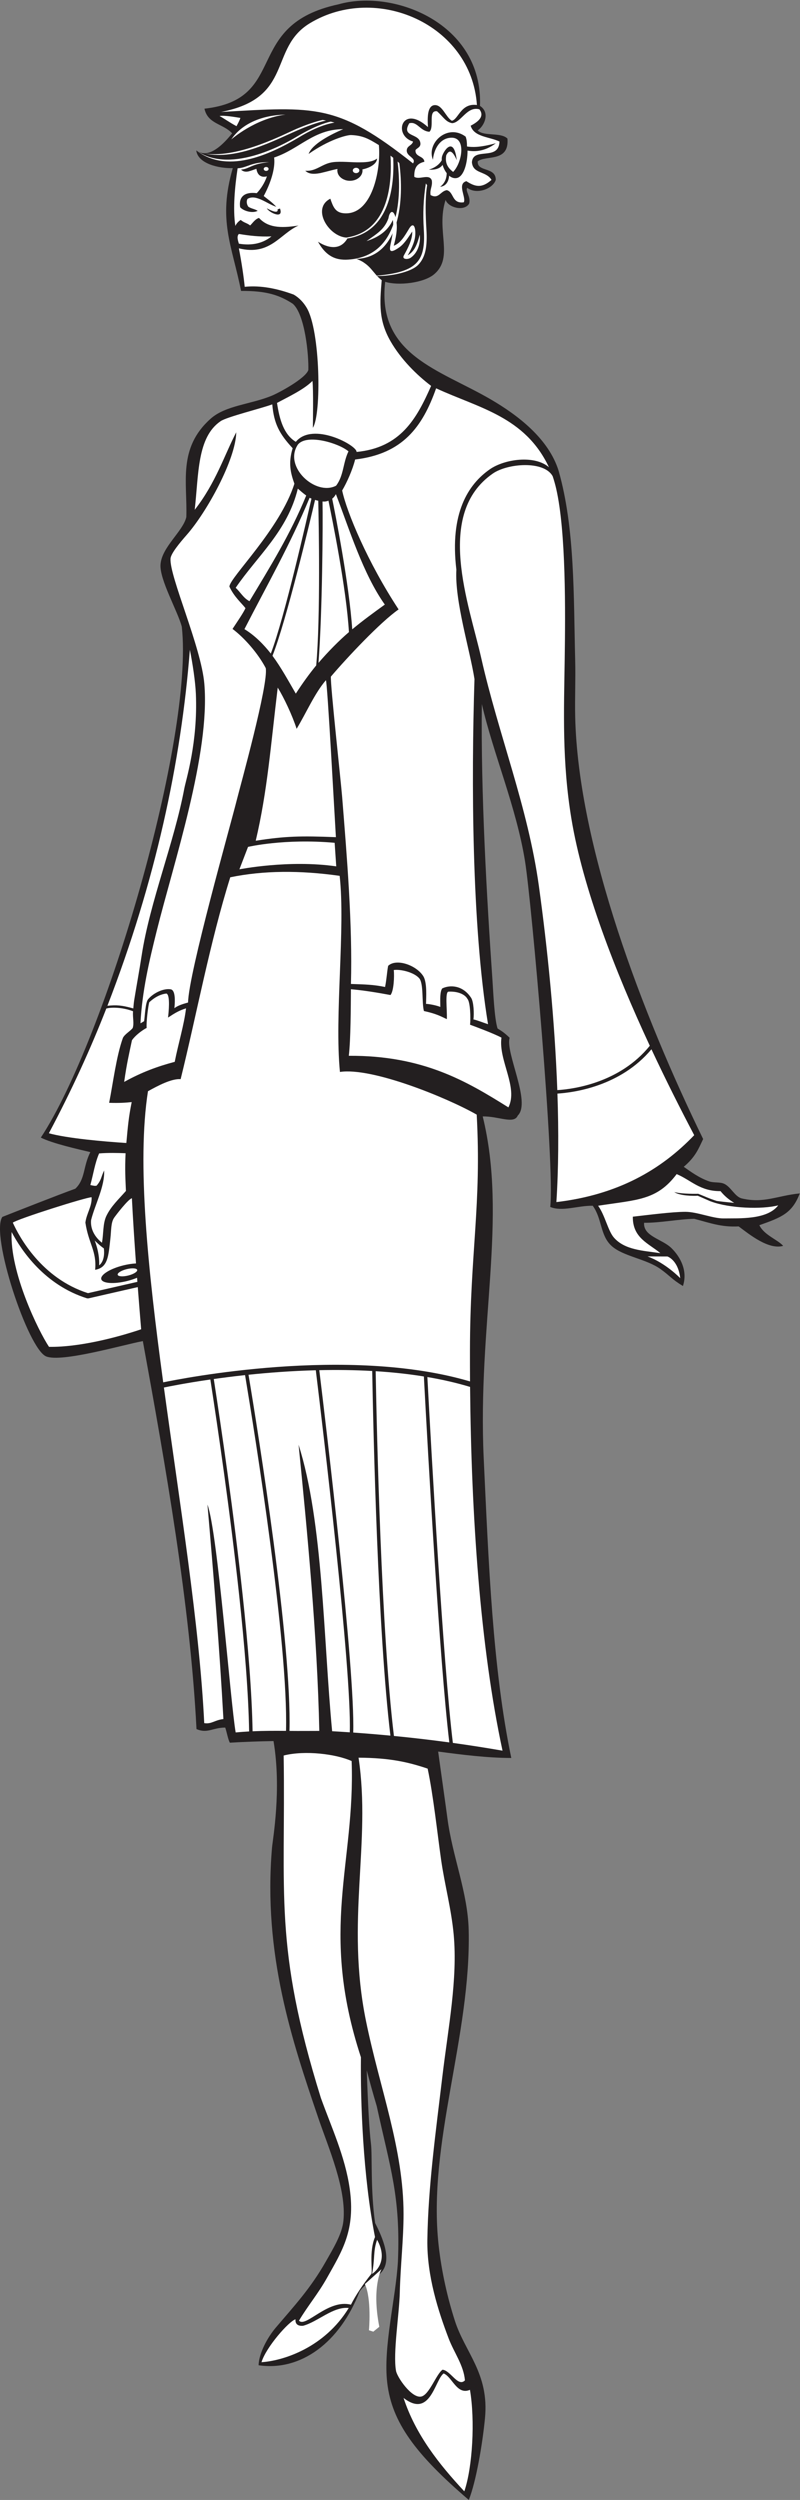
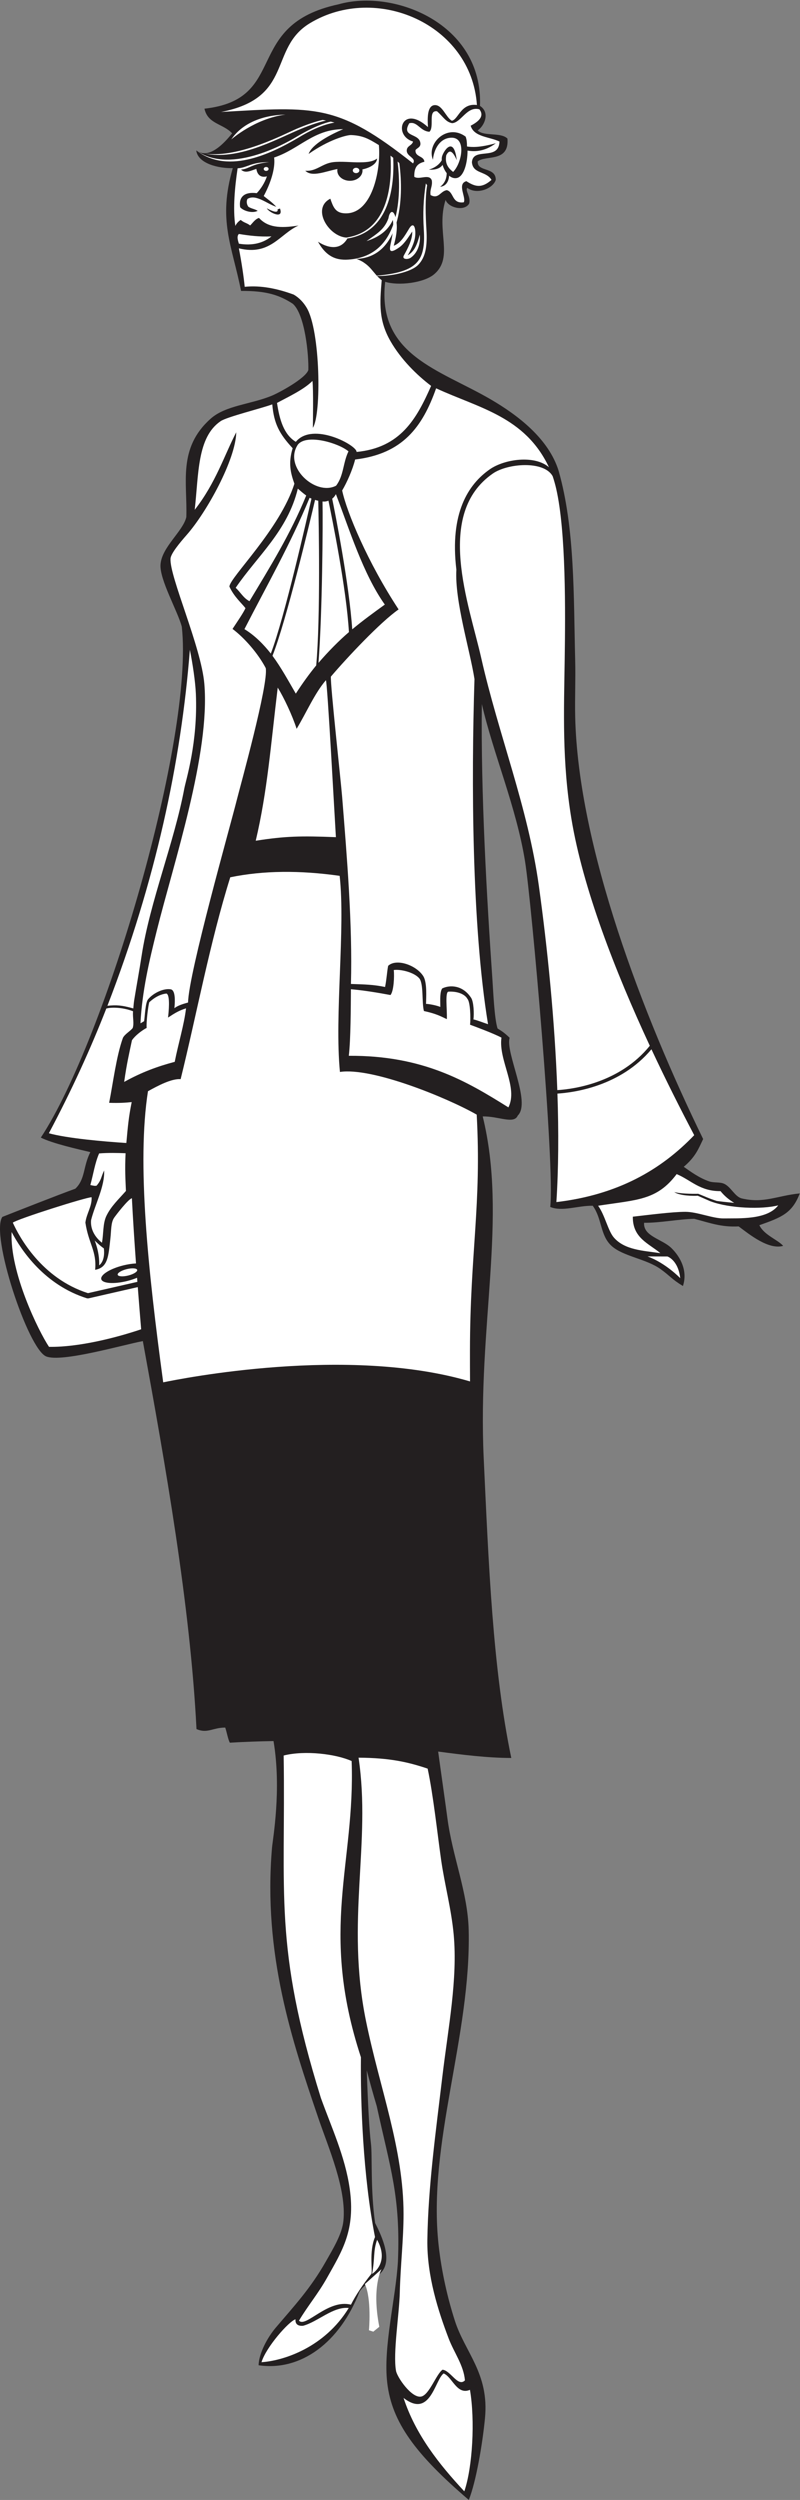
<svg xmlns="http://www.w3.org/2000/svg" viewBox="0 0 318.827 995.613" height="995.613" width="318.827" xml:space="preserve" id="svg2" version="1.1">
  <rect x="0" y="0" width="318.827" height="995.613" fill="#808080" stroke="none" />
  <defs id="defs6" />
  <g transform="matrix(1.333,0,0,-1.333,0,995.613)" id="g10">
    <g transform="scale(0.1)" id="g12">
      <path id="path14" style="fill:#231f20;fill-opacity:1;fill-rule:evenodd;stroke:none" d="m 1428.21,7079.35 c 18.04,-18.71 69.5,-4.65 88.97,-24.51 5.74,-71.96 -65.17,-48.59 -88.88,-68 -2.53,-32.73 54.41,-15.44 53.91,-55.44 -8.54,-26.4 -56.82,-45.1 -85.28,-23.61 -6.74,-9.14 11.52,-26.92 5.7,-47.24 -14.52,-24.25 -62.53,-12.04 -70.4,11.17 -29.74,-92.15 25.63,-170.45 -33.71,-221.68 -31.22,-26.98 -108.14,-35.29 -146.92,-23.02 -25.03,-218.89 162.46,-262.01 315.5,-351.23 80.15,-46.72 173.43,-117.03 203.25,-214.11 48.68,-172.13 44.47,-371.76 49.33,-566.93 1.41,-57.03 -1.26,-111.26 0,-167.17 8.7,-388.15 202.7,-893.38 382.55,-1261.66 -13.97,-29.37 -22.82,-53.18 -57.99,-82.97 20.37,-14.21 45.79,-33.24 76.21,-43.62 13.94,-4.75 31.78,-1.09 44.95,-7.26 20.17,-9.48 31.98,-38.78 52.44,-43.61 66.02,-15.57 105.14,8.24 173.31,15.03 -22.77,-59.06 -53.54,-71.2 -120.87,-94.99 14.22,-29.8 55.41,-43.39 71.17,-61.77 -43.85,-12.54 -101.72,34.88 -133.03,58.15 -52.29,-2.66 -85.01,10.28 -132.85,22.68 -45.63,-0.78 -103.84,-12.54 -149.89,-11.79 -2.91,-40.95 54.16,-48.18 82.41,-76.31 26.36,-26.28 48.58,-67.43 33.71,-112.66 -34.46,20.91 -38.32,30.18 -67.44,50.88 -42.81,30.43 -111.98,37.79 -146.07,69.05 -34.59,31.72 -27.64,80.55 -56.18,119.92 -44.99,0.59 -90.96,-18.52 -127.03,-3.63 14.31,119.8 -55.62,908.76 -75.24,1032.1 -25.97,162.06 -95.23,322.12 -129.21,470.38 -3.31,-264.24 14.57,-576.7 31.82,-826.53 2.08,-29.97 5.59,-113.67 15.15,-142.8 9.98,-6.46 18.01,-10.29 36.16,-27.77 -13.79,-43.7 64.91,-192.7 24.24,-232.33 -11.39,-26.96 -57.9,-1.42 -104.78,-2.65 74.87,-305.18 -15.79,-620.93 3.02,-1022.68 14.7,-313.96 26.76,-626.88 82.4,-893.99 -72.21,0.24 -145.18,9.44 -218.62,19.16 6.33,-46.91 23.36,-166.22 27.59,-198.85 14.89,-114.76 61.16,-222.03 63.68,-335.15 7.1,-318.12 -123.6,-637.35 -89.9,-940.844 8.86,-79.726 26.58,-157.433 48.7,-226.113 30.52,-94.75 102.84,-157.238 89.9,-290.734 C 1442.43,166.301 1423.37,54.395 1401.61,0 c -160.15,137.023 -229.84,232.238 -243.78,349.199 -12.88,107.981 25.24,250.656 31.85,362.981 8.22,195.136 -23.39,280.027 -63.28,464.26 -11.29,37.88 -21.21,73.53 -29.92,107.23 3.54,-100.43 7.66,-180.12 12.65,-219.74 4.26,-33.76 -1.8,-137.219 12.39,-236.559 22.82,-44.547 51.72,-111.336 18.3,-147.808 -16.85,-18.391 -49.91,-33.536 -64.87,-56.993 -58.82,-152.246 -175.68,-238.769 -301.821,-220.136 1.074,36.375 26.891,83.523 51.336,112.312 53.742,63.293 103.969,116.856 149.824,197.863 21.02,37.118 48.391,81.27 52.441,121.141 9.69,95.203 -44.75,218.24 -74.91,306.89 -78.152,229.68 -165.672,488.75 -138.593,807.58 2.203,25.96 29.015,173.93 4.539,319.05 -43.528,-0.71 -87.106,-2.33 -130.641,-4.84 -5.863,11.41 -8.555,29.74 -13.73,45.17 -38.028,-0.11 -52.969,-18.7 -85.915,-4.55 -18.679,370.11 -93.042,789.9 -160.414,1159.18 -57.886,-10.71 -243.179,-64.85 -289.191,-45.71 -54.516,22.68 -166.812,363.2 -130.941,416.7 42.563,16.8 167.121,65.92 218.234,84.31 30.187,28.3 23.039,66.63 44.949,109.3 -35.929,8.5 -113.023,25.7 -148.054,43.38 194.414,294.82 458.234,1195.06 421.484,1526.3 -11.965,45.92 -66.492,140.21 -63.672,185.34 3.266,52.44 67.117,99.36 77.172,142.09 3.605,102.11 -26.434,205.77 72.648,294.01 45.207,40.26 120.657,42.76 183.532,69.04 21.968,9.19 99.859,51.13 108.628,76.32 1.438,44.82 -9.996,166.58 -46.562,198.14 -40.598,26.46 -80.012,38.86 -154.574,38.3 -27.02,136.4 -70.106,210.34 -24.742,366.93 -40.391,-1.31 -104.946,12.77 -109.278,53.39 14.531,-11.3 46.656,-25.1 107.324,50.5 -27.214,29.31 -72.839,27.57 -82.714,73.71 254.562,28.21 112.496,249.98 400.671,311.75 165.79,47.39 432.68,-58.06 423.03,-303.51 30.65,-19.56 13.92,-59.14 -6.8,-73.17 v 0" />
      <path id="path16" style="fill:#ffffff;fill-opacity:1;fill-rule:evenodd;stroke:none" d="m 1425.87,7155.19 c -47.82,6.75 -55.4,-42.87 -74.9,-47.01 -18.68,10.52 -29.39,51.72 -54.67,46.27 -17.12,-4.39 -18.99,-31.88 -16.81,-65.24 -77.95,70.55 -105.65,-25.29 -44.63,-43.06 -2.68,-11.93 -17.37,-12.22 -18.73,-25.43 -1.84,-19.96 29.81,-22.69 18.73,-39.98 -225.4,178.8 -290.469,169.94 -574.032,153.67 219.231,42.43 141.406,190.04 265.633,265.18 197.759,119.62 482.889,-2.43 499.409,-244.4 v 0" />
      <path id="path18" style="fill:#ffffff;fill-opacity:1;fill-rule:evenodd;stroke:none" d="m 1433.16,7142.38 c 13.18,-16.51 5.47,-32.92 -26.01,-48.98 9.88,-34.01 55.99,-32.9 86.15,-47.25 -1.98,-59.6 -78.92,-15.08 -82.41,-61.77 2.74,-35.61 42,-25.48 58.61,-52.81 -29.27,-25.75 -48.67,-20.91 -75.15,-3.92 -28.96,-7.89 0.53,-49.49 -7.96,-63.2 -36.36,-4.53 -28.75,30.7 -50.41,36.34 -19.16,-2.32 -24.5,-28.08 -48.68,-14.54 -2.62,18.29 6.34,25.34 3.72,43.61 -7.3,21.47 -37.5,0.61 -52.43,10.9 -0.52,27.18 8.13,39.67 30.2,44.91 -1.12,18.2 -28.6,13.68 -26.45,35.05 4.81,6.24 14.59,7.88 14.67,18.71 -1.24,33.13 -59,18.1 -33.4,61.25 24.02,6.76 32.5,-23.97 60.37,-25.38 15.47,14.45 -5.28,65.12 22.66,61.2 20.24,-18.28 25.98,-31.84 45.14,-35.56 26.96,1.61 44.26,51.57 81.38,41.44 z m -138.77,-150.74 c 2.23,25.9 16.3,60.64 49.08,65.42 53.25,7.78 38.26,-74.87 11.24,-101.76 -12.37,9.8 -25.58,23 -20.44,50.1 5.55,10.13 14.78,23.15 31.36,-14.97 -9.35,78.69 -42.77,22.54 -44.63,8.49 -0.37,-2.77 -0.44,-5.72 -0.24,-8.8 -4.51,-7.8 -15.29,-21.11 -38.62,-27.95 22.74,-1.52 35.33,5.42 41.07,14.26 2.52,-8.85 6.8,-17.66 12.29,-24.73 -0.04,-10.87 -3.04,-28.44 -19.65,-40.83 18.56,1.54 26.27,18.19 26.84,33.24 6.82,-5.79 14.79,-8.81 23.26,-6.98 21.39,4.64 31.82,45.56 31.91,81.96 17.56,-3.14 49.11,-4.96 84.69,22 -50.46,-13.98 -73.14,-11.66 -86.23,-9.83 -0.38,13.65 -0.8,19.99 -4.15,29.43 -54.08,40.52 -118.24,-19.31 -97.78,-69.05 v 0" />
-       <path id="path20" style="fill:#ffffff;fill-opacity:1;fill-rule:evenodd;stroke:none" d="m 656.387,7122.4 c 14.801,2.55 46.047,-3.2 62.265,-5.74 -2.191,-7.56 -8.191,-18.25 -11.558,-24.67 -19.086,10.02 -35.617,22.03 -50.707,30.41 v 0" />
      <path id="path22" style="fill:#ffffff;fill-opacity:1;fill-rule:evenodd;stroke:none" d="m 714.211,6769.96 c 29.945,-4.86 60.73,-8.91 97.387,-7.26 -23.703,-19.36 -56.059,-28.66 -97.387,-21.81 -2.391,8.32 -7.434,21.92 0,29.07 v 0" />
      <path id="path24" style="fill:#ffffff;fill-opacity:1;fill-rule:evenodd;stroke:none" d="m 1167.67,6449.3 c 31.1,-54.12 78.24,-100.63 121.26,-133.23 -43.37,-98.45 -91.31,-184.59 -222.95,-197.39 2.7,18.9 -130.863,91.93 -181.582,30.22 -36.101,21.91 -48.691,66.63 -56.183,116.29 33.699,18.19 80.269,39.76 105.996,65.69 2.953,-27.45 1.387,-119.19 1.172,-140.09 26.164,40 22.465,290.1 -18.442,358.64 -9.621,16.12 -22.543,29.96 -38.839,39.4 -48.321,17.72 -97.868,28.21 -146.454,23.24 -3.023,30.55 -9.328,72.85 -17.437,114.94 93.711,-23.12 122.359,43.17 178.328,68.17 -56.332,-9.05 -92.258,-5.4 -118.246,22.68 -11.527,-3.35 -18.871,-15.2 -26.379,-22.46 -11.18,8.41 -16.777,7.05 -28.273,16.47 -5.086,-3.12 -12.121,-9.37 -16.016,-17.92 -7.883,51.54 -1.238,118.98 6.836,172.26 28.894,1.31 40.125,19.02 94.223,18.28 -52.914,-4.81 -58.379,-19.93 -84.059,-22.27 12.984,-12.94 31.699,-2.1 45.816,2.2 2.657,-17.19 12.598,-27.16 31.567,-22.32 -6.426,-19.2 -17.801,-36.99 -30.371,-50.26 -36.824,4.75 -54.414,-11.16 -49.684,-41.93 8.883,-10.66 35.824,-19.45 52.442,-10.89 -6.879,5.12 -21.555,7.18 -28.106,12.62 -4.18,5.82 -6.629,15.89 -2.109,23.19 24.988,15.27 59.207,-15.6 85.859,-23.74 -13.422,14.44 -22.969,20.46 -37.566,32.18 27.465,51.3 34.336,91.98 31.082,115.1 75.367,25 118.375,84.7 206.495,84.67 -36.175,-15.38 -93.163,-44.18 -103.335,-74.02 59.203,41.79 111.765,56.33 126.445,56.46 36.57,-1.29 54.27,-12.1 83.57,-30 6.7,-73.59 -20.09,-209.91 -103.89,-203.74 -25.98,1.92 -32.692,18.47 -41.203,43.61 -58.676,-29.74 -2.34,-117.62 52.443,-116.29 -29.54,-55.6 -89.123,-12.19 -89.377,-12.09 32.297,-59.44 73.977,-56.95 112.817,-51 45.36,-15.48 50.37,-43.83 77.69,-64.1 -6.01,-70.29 -9.32,-120.3 26.46,-182.57 z m 110.85,-4264.34 c 16.66,-77.58 29.4,-196.02 40.37,-273.07 10.3,-72.36 30.43,-146.31 37.46,-222.09 12.41,-133.89 -16.56,-279.79 -33.71,-423.98 -20.11,-169.06 -42.58,-330.144 -44.95,-488.601 -1.6,-107.813 32.58,-213.145 63.67,-294.778 16.28,-42.695 44.79,-79.714 48.69,-125.164 -20.62,-21.242 -42.82,29.5 -66.95,31.836 -18.83,-12.832 -39.67,-75.742 -64.14,-80.293 -28.4,-5.273 -71.37,57.469 -74.92,76.719 -9.61,52.117 9.67,168.965 11.24,234.199 1.91,78.446 11.24,158.992 11.24,234.2 0,195.602 -71.25,375.672 -112.37,577.432 -60.97,299.21 16.15,530.44 -22.16,786.28 94.1,-0.67 147.62,-13.01 206.53,-32.69 z m -227.23,22.67 c 11.18,-307.02 -97.938,-501.32 27.77,-885.01 -1.46,-134.49 6,-353.936 42.1,-537.151 -18.47,-43.739 -6.46,-102.918 -11.04,-110.164 -25.49,-32.012 -46.94,-64.133 -60.91,-91.914 -68.894,17.683 -135.37,-70.227 -155.288,-47.668 26.332,44.238 56.93,79.941 84.121,128.437 44.807,79.934 85.277,141.387 67.417,266.504 -13.67,95.776 -55.194,184.326 -86.151,270.536 -141.563,455.4 -104.93,606.8 -111.227,1022.92 64.238,16.09 156.308,4.49 203.208,-16.49 z M 837.133,6845.99 c 12.101,-34.27 -34.172,-11.21 -39.246,0.59 37.984,-20.88 31.922,-3.16 31.902,-3.12 l 7.344,2.53 z m 158,138.4 c -32.621,-4.31 -50.211,-28.56 -82.406,-25.45 20.023,-20.35 60.125,-1.7 96.133,5.05 -0.29,-1.51 -0.43,-3.07 -0.43,-4.64 0,-16.89 16.88,-30.56 37.72,-30.56 20.82,0 37.71,13.67 37.71,30.56 0,1.2 -0.09,2.38 -0.25,3.55 11.19,1.95 42.87,11.86 43.71,32.42 -14.36,-11.56 -41.31,-11.14 -51.31,-11.36 -23.67,-0.5 -56.21,3.67 -80.877,0.43 v 0" />
      <path id="path26" style="fill:#ffffff;fill-opacity:1;fill-rule:evenodd;stroke:none" d="m 1364.44,5767.02 c -5.44,-93.14 40.66,-240.57 54.12,-326.78 -9.56,-303.49 -8.14,-735.26 40.55,-1031.31 -16.29,5.46 -34.72,12.78 -43.61,14.34 2.19,17.64 0.85,52.63 -6.94,64.5 -24.56,37.5 -62.37,39.75 -86.47,28.09 -6.99,-9.98 -6.03,-32.15 -5.61,-55.24 -15.39,5.93 -37.56,9.36 -42.72,8.97 0.15,17.43 3.78,63.55 -8.07,82.64 -20.61,33.26 -80.96,54.27 -105.23,31.17 -3.43,-17.27 -4.46,-39.57 -9.19,-63.19 -35.82,7.3 -59.33,7.57 -102.06,9.03 4.97,178.29 -12.01,380.28 -26.23,558.49 -3.79,47.57 -35.562,335.21 -33.703,359.77 49.593,58.08 147.483,162.39 202.443,200.76 -92.72,141.01 -155.01,290.72 -168.74,355.28 14.18,23.8 31.3,62.25 38.76,92.57 142.36,16.94 201.33,97.26 242.17,212.69 127.9,-59.15 265.67,-84.21 337.33,-235.84 -42.9,37.17 -132.32,24.71 -176.55,-5.92 -65.24,-45.19 -120.52,-131.63 -100.25,-300.02 v 0" />
      <path id="path28" style="fill:#ffffff;fill-opacity:1;fill-rule:evenodd;stroke:none" d="m 1666.23,4212.06 c -7.52,207.54 -29.35,424.24 -55.18,610.38 -32.68,235.56 -120.48,451.25 -172.35,680.96 -36.27,160.69 -139.72,429.93 34.82,550.83 43.78,30.32 152.08,39.4 178.67,-7.73 3.94,-11.21 8.02,-26.02 10.64,-37.44 29.76,-129.79 27.5,-369.1 25.45,-511.15 -2.23,-153.75 -8.18,-304.37 20.16,-475.59 34.33,-207.43 130.87,-455.41 234.31,-677.79 -90.02,-111.18 -228.66,-129.49 -276.52,-132.47 z M 567.629,5527.63 c 8.215,-40.79 16.41,-94.77 17.976,-131.83 6.153,-145.32 -29.531,-255.82 -34.57,-282.64 -30.265,-161.21 -102.769,-338.28 -127.347,-497.87 -7.2,-46.72 -15.149,-89.18 -22.473,-134.47 -1.195,-7.38 -2,-17.25 -2.656,-24.73 -35.012,9.84 -50.5,10.81 -77.422,7.89 143.508,370.47 220.582,728.95 246.492,1063.65 v 0" />
      <path id="path30" style="fill:#ffffff;fill-opacity:1;fill-rule:evenodd;stroke:none" d="m 2075.5,4077.43 c -99.23,-103.6 -228.4,-178.14 -412.02,-199.88 6.48,100.81 6.95,211.02 3.11,324.16 48.59,3.02 188.34,21.45 281.05,132.38 42.89,-91.67 86.81,-178.8 127.86,-256.66 v 0" />
      <path id="path32" style="fill:#ffffff;fill-opacity:1;fill-rule:evenodd;stroke:none" d="m 814.031,6260.85 c 4.899,-57.24 20.875,-87.86 60.91,-131.05 -14.011,-45.47 -5.484,-75.77 5.215,-105.99 -42.91,-136.02 -193.867,-280.75 -194.273,-307.37 13.836,-30.58 36.496,-49.39 48.043,-64.5 -6.821,-14.88 -24.473,-40.24 -38.758,-61.99 35.734,-26.83 76.094,-72.84 99.336,-117 8.777,-47.57 -76.793,-354.98 -86.149,-392.49 -19.703,-78.97 -144.539,-519.26 -146.085,-606.67 -14.579,-4.02 -30.508,-8.83 -40.864,-16.95 2.41,23.5 2.871,53.94 -10.961,56.39 -20.828,3.7 -51.855,-10.63 -67.84,-29.98 -8.234,-9.98 -9.523,-52.79 -11.769,-65.23 -4.852,-2.64 -7.082,-4.67 -10.895,-6.24 5.247,97.51 26.243,186.01 48.692,276.19 50.726,203.8 159.918,528.66 142.336,737.73 -9.305,110.7 -104.715,321.11 -101.133,374.32 1.008,15.03 26.711,46.18 48.988,71.54 59.219,67.46 146.004,224.31 147.547,305.91 -35.101,-66.97 -60.996,-150.95 -124.23,-231.64 12.16,106.08 6.843,216.65 77.523,264.85 18.922,12.91 123.063,38.46 154.367,50.17 v 0" />
      <path id="path34" style="fill:#ffffff;fill-opacity:1;fill-rule:evenodd;stroke:none" d="m 1041.89,6120.46 c -16.75,-34.17 -13.92,-72.53 -37.16,-102.66 -61.476,-31.78 -158.503,57.35 -113.96,123.07 26.714,32.58 121.43,4.56 151.12,-20.41 z m 108.61,-457.77 c -33.93,-24.49 -66.13,-47.94 -97.4,-73.92 -9.17,136.23 -50.88,345.86 -59.932,390.29 4.277,3.27 8.062,7.7 11.092,13.57 39.47,-103.08 81.43,-238.97 146.24,-329.94 z m -260.078,346.37 c 7.547,-6.47 15.269,-13.46 25.078,-20.54 -47.562,-116.18 -108.078,-213.14 -169.687,-315.7 -18.032,9.17 -26.95,27.16 -41.208,39.98 64.004,94.18 155.29,169.61 185.817,296.26 z m 152.798,-428.6 c -29.29,-25.02 -62.532,-58.72 -91.025,-91.93 11.469,146.24 13.493,418.41 12.086,482.1 7.434,-0.59 10.91,0.01 17.723,2.51 10.402,-51.32 53.386,-260.43 61.216,-392.68 z m -97.861,-99.59 c -20.222,-24.69 -40.464,-52.41 -60.961,-84.24 -22.386,38.52 -43.793,78 -69.718,113.08 41.199,103.24 113.765,407.51 127.297,465.71 3.355,-1.07 5.937,-1.79 9.554,-2.55 1.403,-62.51 6.938,-349.81 -6.172,-492 z m -135.703,35.48 c -21.375,27.28 -48.285,54.51 -78.832,72.9 66.34,129.45 137.731,254 194.778,392.48 1.722,-0.81 3.609,-1.64 5.613,-2.47 -12.465,-53.69 -80.047,-354.58 -121.559,-462.91 v 0" />
      <path id="path36" style="fill:#ffffff;fill-opacity:1;fill-rule:evenodd;stroke:none" d="m 397.699,4447.77 c -1.449,-19.02 3.903,-37.03 -1.16,-50.53 -7.851,-9.53 -23.574,-18.03 -29.039,-29.07 -19.617,-54.15 -29.656,-135.76 -41.199,-194.06 30.691,-0.98 49.965,0.33 67.422,2.21 -9.203,-45.58 -11.426,-72.12 -15.973,-122.22 -66.77,4.27 -176.227,13.8 -231.652,29.08 68.757,129.28 124.976,252.92 171.754,372.6 13.179,3.89 46.152,4.67 79.847,-8.01 v 0" />
      <path id="path38" style="fill:#ffffff;fill-opacity:1;fill-rule:evenodd;stroke:none" d="m 974.289,5436.6 c 4.359,0.6 27.101,-424.96 29.971,-468.8 -104.905,4.13 -151.748,3.13 -239.674,-10.67 35,148.55 44.805,284.66 65.734,457.5 18.141,-29.17 43.703,-83.07 56.528,-123.17 30.207,50.28 53.918,106.19 87.441,145.14 v 0" />
-       <path id="path40" style="fill:#ffffff;fill-opacity:1;fill-rule:evenodd;stroke:none" d="m 1405.43,3325.34 c 3.52,-385.63 30.31,-777.02 96.99,-1086.79 -48.71,8.5 -98.18,16.25 -148.46,23.22 -29.05,238.11 -63.77,859.75 -76.21,1093.09 43.77,-7.45 86.61,-17.13 127.68,-29.52 z M 744.785,2296.01 c -13.219,-0.72 -26.57,-1.67 -40.18,-2.95 -15.679,89.9 -53.875,599.14 -84.378,680.76 17.601,-200.87 36.761,-438.04 47.707,-640.78 -27.137,-3.16 -34.704,-15.58 -57.329,-12.21 -14.113,292.83 -73.453,657.27 -120.546,1002.7 13.386,2.82 64.379,13.19 138.828,23.97 22.336,-144.67 59.668,-399 85.992,-643.05 16.101,-149.29 28.066,-294.65 29.906,-408.44 z m 110.305,1.72 c -33.735,0.34 -66.457,0.3 -99.91,-1.21 -1.867,113.99 -13.852,259.53 -29.973,409.02 -26.312,243.87 -63.687,498.5 -86.062,643.42 l -7.032,-1 c 30.094,4.33 63.895,8.7 100.555,12.66 29.906,-179.68 129.496,-800.78 122.422,-1062.89 z m 190.66,-4.3 c -17.48,1.18 -35.06,2.27 -52.727,3.27 -26.402,277.24 -26.679,624.62 -100.351,855.98 25.449,-253.93 56.066,-571.75 61.949,-855.04 -34.422,-0.03 -58.062,-0.38 -89.152,-0.01 7.011,263.01 -92.406,883.48 -122.457,1064.08 60.984,6.36 129.355,11.5 201.148,13.42 19.961,-163.55 107.44,-893.55 101.59,-1081.7 z m 121.46,-9.88 c -36.6,3.47 -73.64,6.53 -111.12,9.16 5.85,189.3 -81.277,917.01 -101.485,1082.67 51.565,1.14 104.785,0.58 158.195,-2.45 3.45,-190.41 16.77,-777.09 54.41,-1089.38 z m 176.12,-20.33 c -54.22,7.38 -109.38,13.83 -165.56,19.31 -37.73,310.76 -51.12,898.17 -54.59,1089.77 48.3,-3.01 96.68,-8.07 144.08,-15.71 12.29,-230.74 46.95,-852.04 76.07,-1093.37 v 0" />
      <path id="path42" style="fill:#ffffff;fill-opacity:1;fill-rule:evenodd;stroke:none" d="m 1015.49,4852.26 c 17.5,-157.95 -15.705,-415.97 0.83,-585.92 96.23,14.59 321.3,-77.44 408.89,-127.51 14.72,-270.2 -19.62,-410.48 -20.17,-704.64 -0.06,-30.76 0.03,-61.6 0.25,-92.48 -364.97,107.93 -864.298,8.39 -917.329,-2.71 -45.77,337.86 -78.973,656.19 -45.543,869.76 29.066,16.12 69.871,38.01 97.687,36.12 47.098,190.52 87.883,410.48 148.348,603.06 98.981,20.39 207.988,21.1 327.037,4.32 v 0" />
      <path id="path44" style="fill:#ffffff;fill-opacity:1;fill-rule:evenodd;stroke:none" d="m 497.438,4500.64 c 12.523,-3.85 6.449,-59.08 4.925,-71.87 21.106,13.94 32.973,21.04 53.825,27.67 -5.5,-48.14 -23,-104.83 -33.813,-159.88 -51.16,-13.5 -99.023,-31.01 -151.129,-59.99 7.594,53.7 14.16,81.62 23.274,124.43 9.187,13.72 28.91,29.02 44,37 -1.758,15.57 4.699,67.04 7.769,76.54 18.356,17.12 36.234,24.5 51.149,26.1 z m 756.522,44.84 c 12.83,-16.71 6.8,-71.96 13.43,-97.1 37.82,-8.35 49.45,-15.38 68.59,-24.29 1.2,28.61 -6.18,82.84 5.38,82.18 27.67,1.36 49.1,-8.23 56.19,-21.81 8.46,-9.09 9.96,-56.91 7.8,-77.01 14.74,-5.36 70.67,-26.16 93.87,-38.56 -9.58,-67.61 50.86,-148.38 20.79,-208.43 -124.81,78.03 -254.97,155.58 -477.15,154.15 5.75,48.94 5.91,144.82 6.35,198.92 42.16,-3.91 79.49,-10.22 118.3,-17.39 9.97,12.38 11.71,55.22 9.83,74.77 21.2,2.88 61.59,-7.14 76.62,-25.43 v 0" />
      <path id="path46" style="fill:#ffffff;fill-opacity:1;fill-rule:evenodd;stroke:none" d="m 2326.72,3867.84 c -33.4,-43.9 -116.9,-38.31 -162.65,-39.1 -32.45,-0.56 -79.44,19.71 -114.78,19.74 -39.67,0.03 -114.61,-9.77 -157.32,-14.54 -0.88,-63.85 47.58,-79.81 82.39,-109.02 -50.5,7.53 -106.42,9.14 -139,46.67 -17.67,20.37 -26.42,66.28 -47.11,95.06 115.95,18.02 175.38,15.44 234.81,94.49 42.81,-17.84 69.35,-51.43 131.1,-50.88 12.8,-15.69 26.05,-26.1 40.91,-35 -28.77,2.66 -41.53,4.21 -52.06,5.62 -23.8,7.55 -37.74,14.53 -55.52,21.51 -0.13,-0.01 -48.03,-1.32 -71.58,5.21 15.87,-11.61 58.67,-12.01 70.02,-11.04 l 29.23,-12.79 c 1.95,-0.92 3.98,-1.81 6.08,-2.67 l 3.27,-1.43 0.33,0.02 c 54.96,-20.94 153.42,-24.55 201.88,-11.85 z M 283.109,3762.73 c 0,0 16.395,-16.39 27.317,-23.41 0,0 5.851,-35.5 -14.047,-50.73 0,0 3.117,32 -13.27,74.14 z m 92.36,260.78 c -2.434,-50.03 -0.395,-77.38 1.035,-112.71 -22.125,-25.12 -44.645,-45.76 -58.492,-74.63 -10.938,-22.81 -8.278,-54.68 -13.246,-80.1 -22.539,18.09 -34.844,42.03 -32.442,67.64 11.426,46.05 41.528,101.07 38.992,148.33 -9.8,-20.43 -7.511,-27.65 -22.41,-45.29 -3.933,-1.72 -11.543,0.19 -18.789,1.68 8.699,31.53 13.852,66.51 26.223,94.49 27.238,2.2 55.031,1.44 79.129,0.59 z m 1560.501,-308.3 59.5,-0.19 c 0,0 31.99,-10.14 38.23,-64.77 0,0 -43.11,45.07 -97.73,64.96 v 0" />
      <path id="path48" style="fill:#ffffff;fill-opacity:1;fill-rule:evenodd;stroke:none" d="m 273.863,3892.09 c 1.512,-27.36 -15.168,-48.44 -18.574,-75.81 9.274,-62.64 34.5,-85.52 29.137,-141.11 38.371,6.87 39.613,39.73 45.617,93.36 2.789,24.86 1.309,47.56 11.062,62.03 4.563,6.76 42.149,55.96 53.215,58.5 3.106,-61.06 7.473,-128.11 12.297,-194.8 -11.402,-0.54 -24.484,-2.47 -38.156,-5.87 -39.492,-9.84 -68.91,-28.26 -65.695,-41.14 3.207,-12.89 37.824,-15.36 77.324,-5.52 10.801,2.7 20.851,6.02 29.691,9.72 l 0.922,-12.22 -147.777,-33.75 c -138.41,44.32 -204.922,167.23 -224.606,210.65 14.09,11.09 219.2,75.96 235.543,75.96 z m 138.035,-268.55 c 3.375,-43.8 6.829,-86.43 10.122,-126 -73.782,-24.93 -186.684,-53.93 -275.512,-52.45 -31.047,46.57 -117.442,222.31 -111.766,343.07 29.574,-56.07 98.91,-158.51 225.473,-198.19 l 4.027,-0.15 147.656,33.72 v 0" />
      <path id="path50" style="fill:#ffffff;fill-opacity:1;fill-rule:evenodd;stroke:none" d="m 1405.04,329.016 c 15.51,-90.625 7.95,-230.793 -16.86,-303.293 -74.77,80.207 -145.57,169.004 -181.66,279.054 80.41,-62.453 93.52,54.051 119.86,73.125 25.51,-9.98 39.75,-65.824 78.66,-48.886 z m -277.53,448.191 c -12.19,-33.75 -6.09,-54.383 -15,-101.727 0,0 53.44,31.875 15,101.727 z m -84.85,-203.68 C 970.305,455.41 848.121,415.988 781.824,411.504 c 13.504,44.699 81.489,121.992 101.653,128.281 -1.497,-17.937 11.984,-20.437 22.918,-19.375 44.25,12.07 89.41,57.961 136.265,53.117 v 0" />
      <path id="path52" style="fill:#ffffff;fill-opacity:1;fill-rule:nonzero;stroke:none" d="m 1000.14,7102.7 c -23.851,-3.98 -59.296,-15.24 -106.433,-44.13 l -0.031,-0.02 c -88.207,-52.05 -218.113,-113.37 -312.879,-34.12 99.406,-81.83 270.254,14.65 303.969,34.75 23.882,14.22 66.761,38.18 103.871,46.51 3.683,-0.89 7.535,-1.89 11.503,-2.99 z m 276.88,-187.13 c -6.42,-39.88 -4.64,-91.4 -2.16,-131.89 2.94,-48.14 -1.6,-82.2 -24.35,-105.79 -21.72,-22.52 -83.13,-34.47 -123.15,-33.46 l -0.9,0.99 c 61.64,5.16 98.13,16.82 118.44,37.87 20.89,21.66 25,53.95 22.18,99.93 -1.44,23.53 -1.79,46.22 -0.84,68.91 0.96,22.67 3.21,45.33 7,68.81 l 3.78,-5.37 z m -101.38,81.93 c 3.67,-80.16 -8.25,-220.97 -137.07,-241.13 0.51,0.87 1.02,1.77 1.51,2.69 -1.61,-0.04 -3.22,0 -4.82,0.11 129.7,19.13 136.87,167.37 132.26,244.81 2.46,-1.93 5.19,-4.09 8.12,-6.48 z m 18.26,-15.95 c 14.4,-106.61 3.59,-280.44 -128.49,-286.24 l -1.89,0.66 c -1.83,-0.27 -3.67,-0.56 -5.52,-0.81 l -1.13,-0.01 c 147.86,21.46 141.68,209.42 131.78,291.21 1.73,-1.56 3.48,-3.16 5.25,-4.81 z M 974.723,7108.8 c -28.422,-6.22 -60.09,-18.34 -85.102,-29.18 -70.664,-30.7 -179.121,-89.15 -276.109,-69.66 102.207,-13.59 237.129,58.96 273.828,74.43 32.449,13.68 57.566,21.91 77.355,26.33 2.801,-0.49 6.188,-1.13 10.028,-1.92 v 0" />
      <path id="path54" style="fill:#ffffff;fill-opacity:1;fill-rule:nonzero;stroke:none" d="m 1080.89,6990.3 c -0.14,0.2 -60.02,66.56 -138.804,-18.98 27.996,49.11 102.684,86.61 138.804,18.98 v 0" />
      <path id="path56" style="fill:#ffffff;fill-opacity:1;fill-rule:nonzero;stroke:none" d="m 853.508,7126.57 c -91.11,-11.46 -161.965,-74.15 -162.07,-74.25 28.683,42.88 84.582,72.52 162.07,74.25 v 0" />
      <path id="path58" style="fill:#ffffff;fill-opacity:1;fill-rule:evenodd;stroke:none" d="m 1064.59,6967.64 c 5.43,0 9.83,-3.57 9.83,-7.97 0,-4.4 -4.4,-7.96 -9.83,-7.96 -5.43,0 -9.83,3.56 -9.83,7.96 0,4.4 4.4,7.97 9.83,7.97 v 0" />
      <path id="path60" style="fill:#ffffff;fill-opacity:1;fill-rule:evenodd;stroke:none" d="m 795.742,6970.08 c 4.016,0 7.27,-2.64 7.27,-5.89 0,-3.25 -3.254,-5.89 -7.27,-5.89 -4.012,0 -7.269,2.64 -7.269,5.89 0,3.25 3.257,5.89 7.269,5.89 v 0" />
      <path id="path62" style="fill:#ffffff;fill-opacity:1;fill-rule:nonzero;stroke:none" d="m 1087.31,6684.73 c -48.67,-55.02 -149.654,-68.83 -219.935,-63.64 117.191,12.54 175.805,52.9 198.995,73.87 8.22,-3.01 15.07,-6.47 20.94,-10.23 v 0" />
      <path id="path64" style="fill:#ffffff;fill-opacity:1;fill-rule:evenodd;stroke:none" d="m 378.645,3677.17 c 16.085,4 30.195,3 31.5,-2.25 1.304,-5.25 -10.676,-12.75 -26.766,-16.76 -16.094,-4.01 -30.195,-3 -31.504,2.24 -1.309,5.26 10.68,12.76 26.77,16.77 v 0" />
-       <path id="path66" style="fill:#ffffff;fill-opacity:1;fill-rule:nonzero;stroke:none" d="m 741.566,4938.75 c 0.426,0.07 107.875,25.58 258.944,12.24 l 4.77,-70.4 c -141.897,20.41 -289.085,-8.8 -289.495,-8.87 l 25.781,67.03 v 0" />
-       <path id="path68" style="fill:#ffffff;fill-opacity:1;fill-rule:evenodd;stroke:none" d="m 745.039,6957.28 c 6.82,-4.39 22.649,-13.51 39.707,-16.05 -10.484,1.85 -16.355,10.58 -18.305,23.19 -6.496,-1.98 -13.964,-5.34 -21.402,-7.14 z m 41.555,-16.28 0.617,-0.08 -0.02,0.03 -0.597,0.05 z m 174.871,11.6 c 9.726,-6.08 34.652,-19.26 71.405,-21.87 -14.28,4.36 -24.44,15.52 -24.44,28.62 0,1.57 0.14,3.13 0.43,4.64 -15.692,-2.94 -32.149,-8.13 -47.395,-11.39 v 0" />
      <path id="path70" style="fill:#ffffff;fill-opacity:1;fill-rule:nonzero;stroke:none" d="m 1095.76,6748.61 c 33.15,23.38 53.77,35.39 65.67,68.37 3.14,22.15 17.14,31.08 23.76,-10.02 3.72,-23.78 -1.97,-49.85 -8.01,-72.23 20.83,7.73 33.18,29.95 45.96,51.19 11.33,18.82 18.11,8.16 18.62,-11.14 0.64,-24.15 -10.04,-46.14 -22.78,-68.69 17.95,10.89 26.76,26.25 35.98,61.8 3.1,-26.51 -6.46,-55.14 -27.48,-69.2 -8.34,-5.57 -26.71,-5.05 -20,7.1 12.07,21.87 26.02,47.94 24.97,71.42 -10.95,-15.58 -22.15,-35.49 -38.43,-47.04 -34.75,-24.65 -29.2,-4.21 -24.68,16.47 4.62,21.13 8.16,48.03 5.13,65.15 -15.91,-35.43 -47.08,-53.06 -78.71,-63.18 v 0" />
      <path id="path72" style="fill:#ffffff;fill-opacity:1;fill-rule:evenodd;stroke:none" d="m 1140.59,689.563 c 0,0 -29.99,-53.165 -6.56,-172.219 l -17.98,-14.578 -12.96,4.179 c 0,0 8.44,94.024 -12.19,137.95 l 49.69,44.668 v 0" />
    </g>
  </g>
</svg>